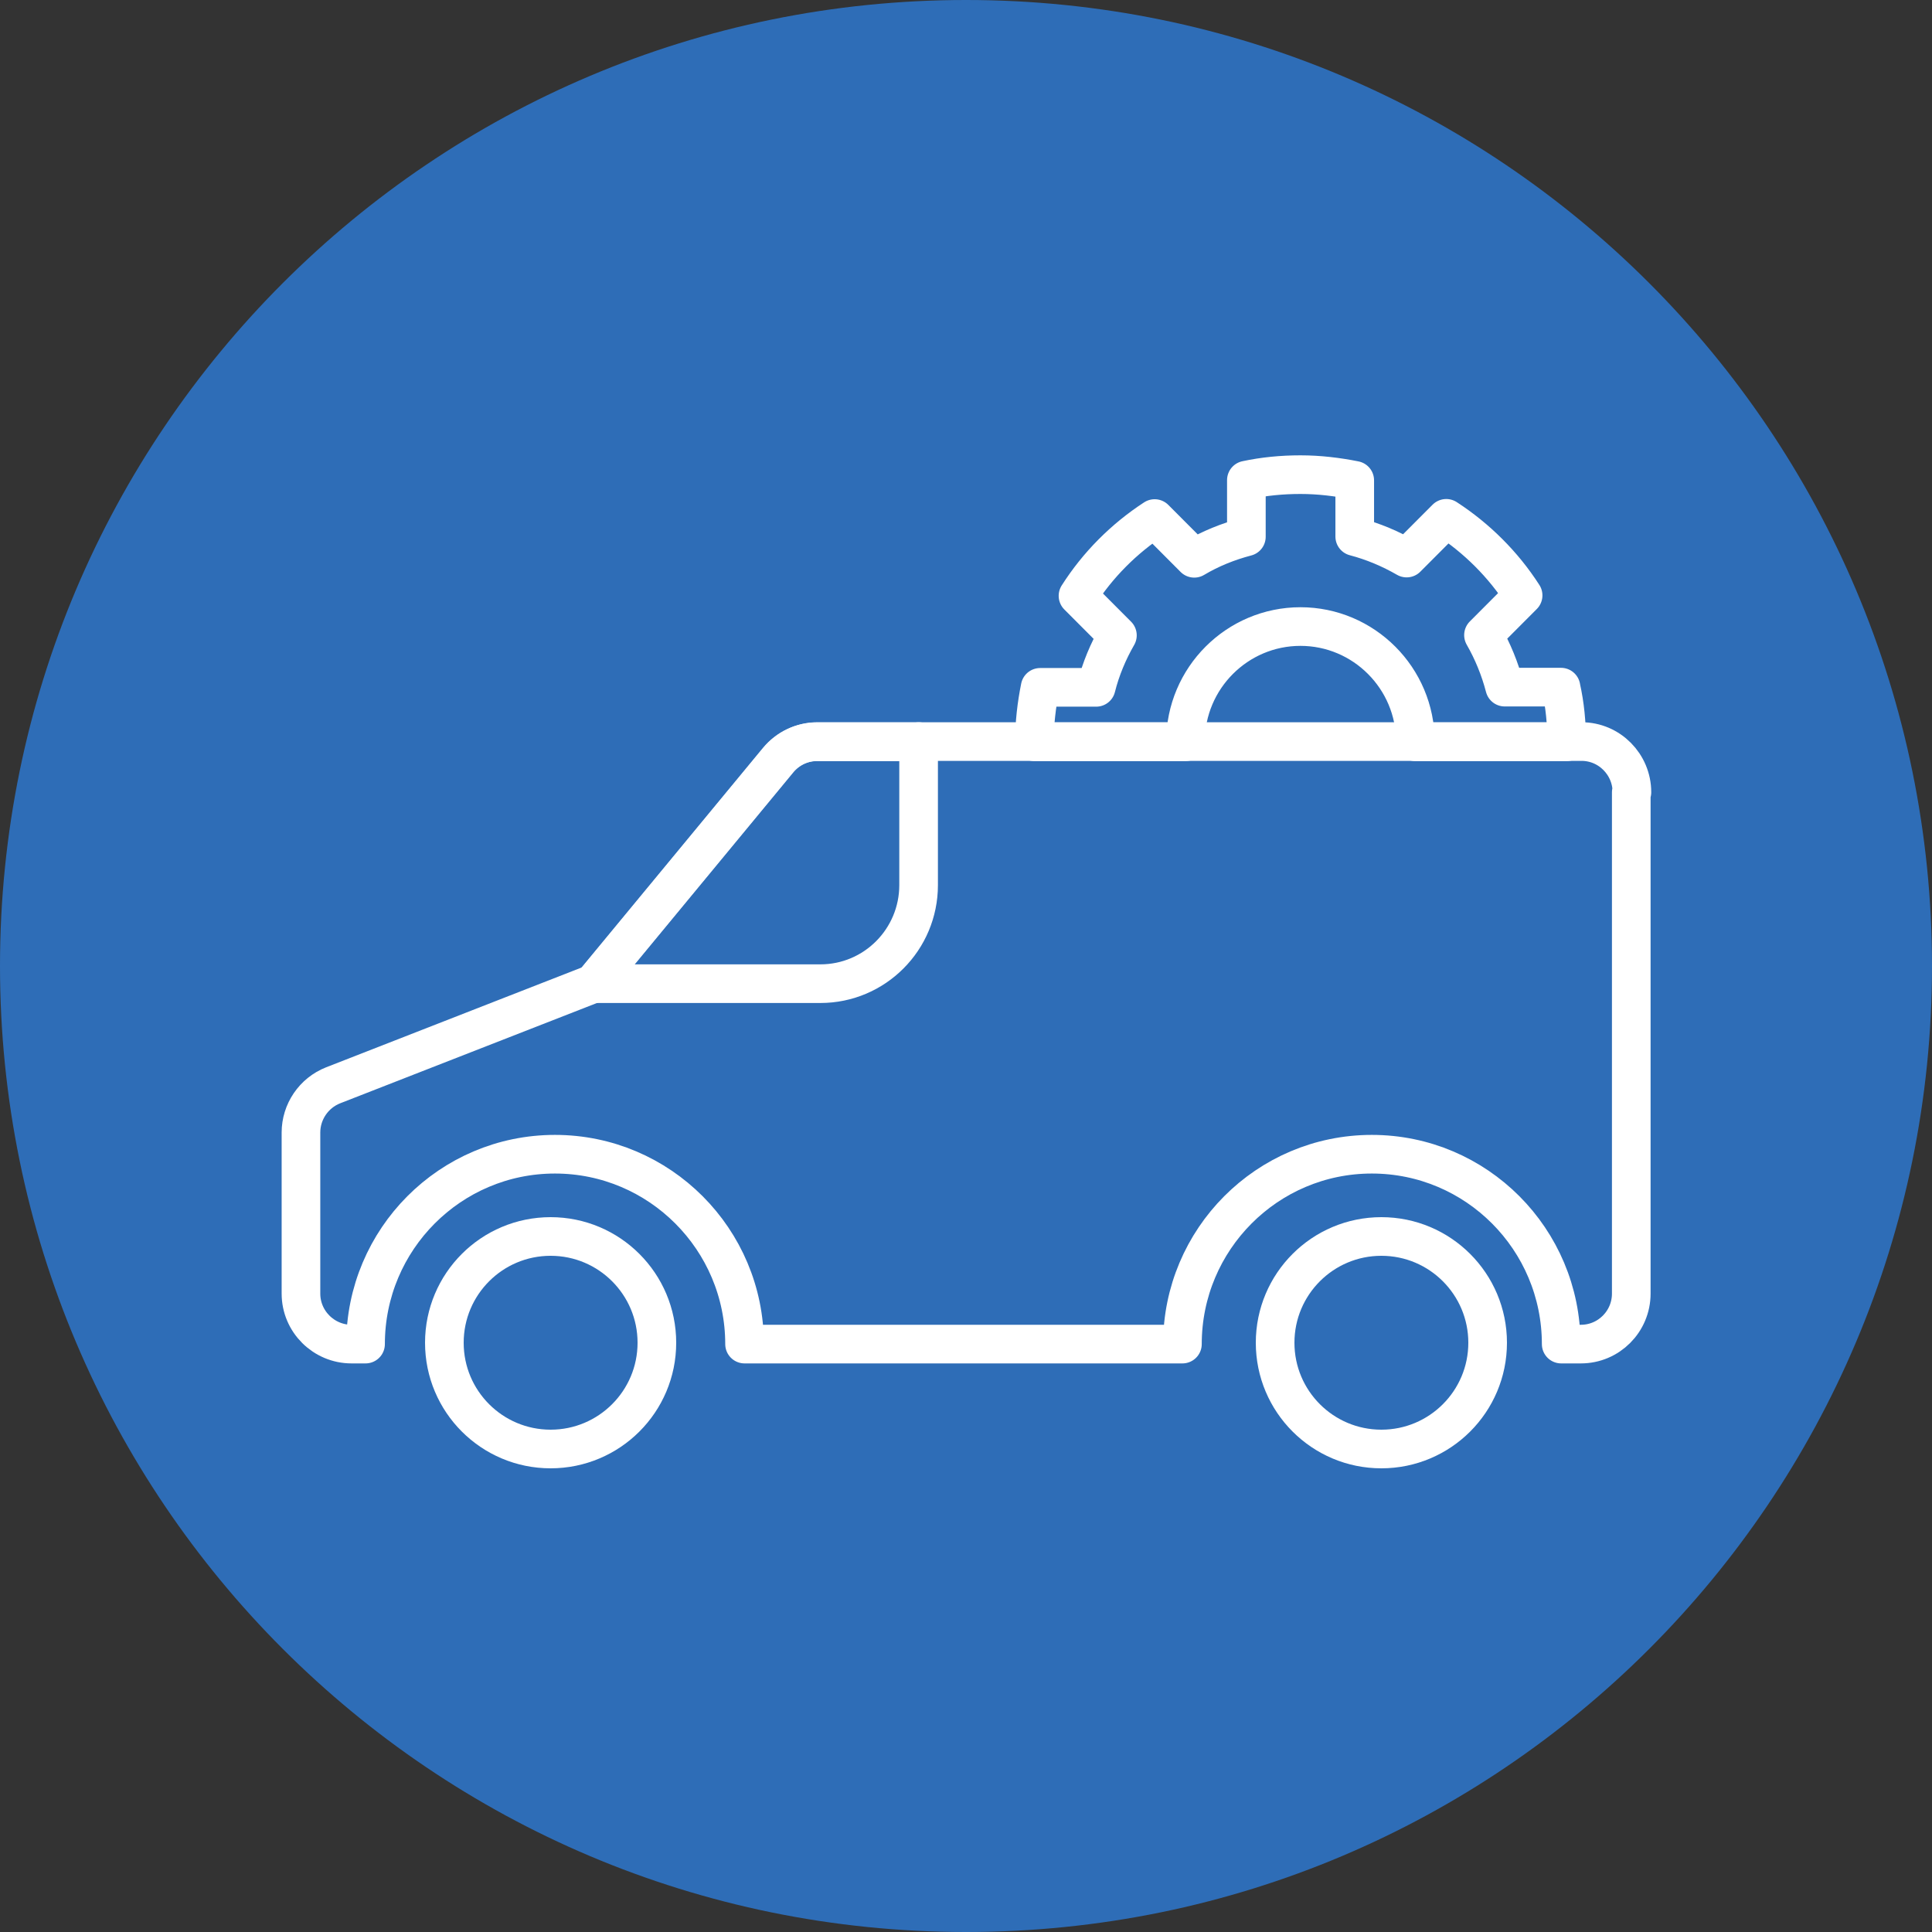
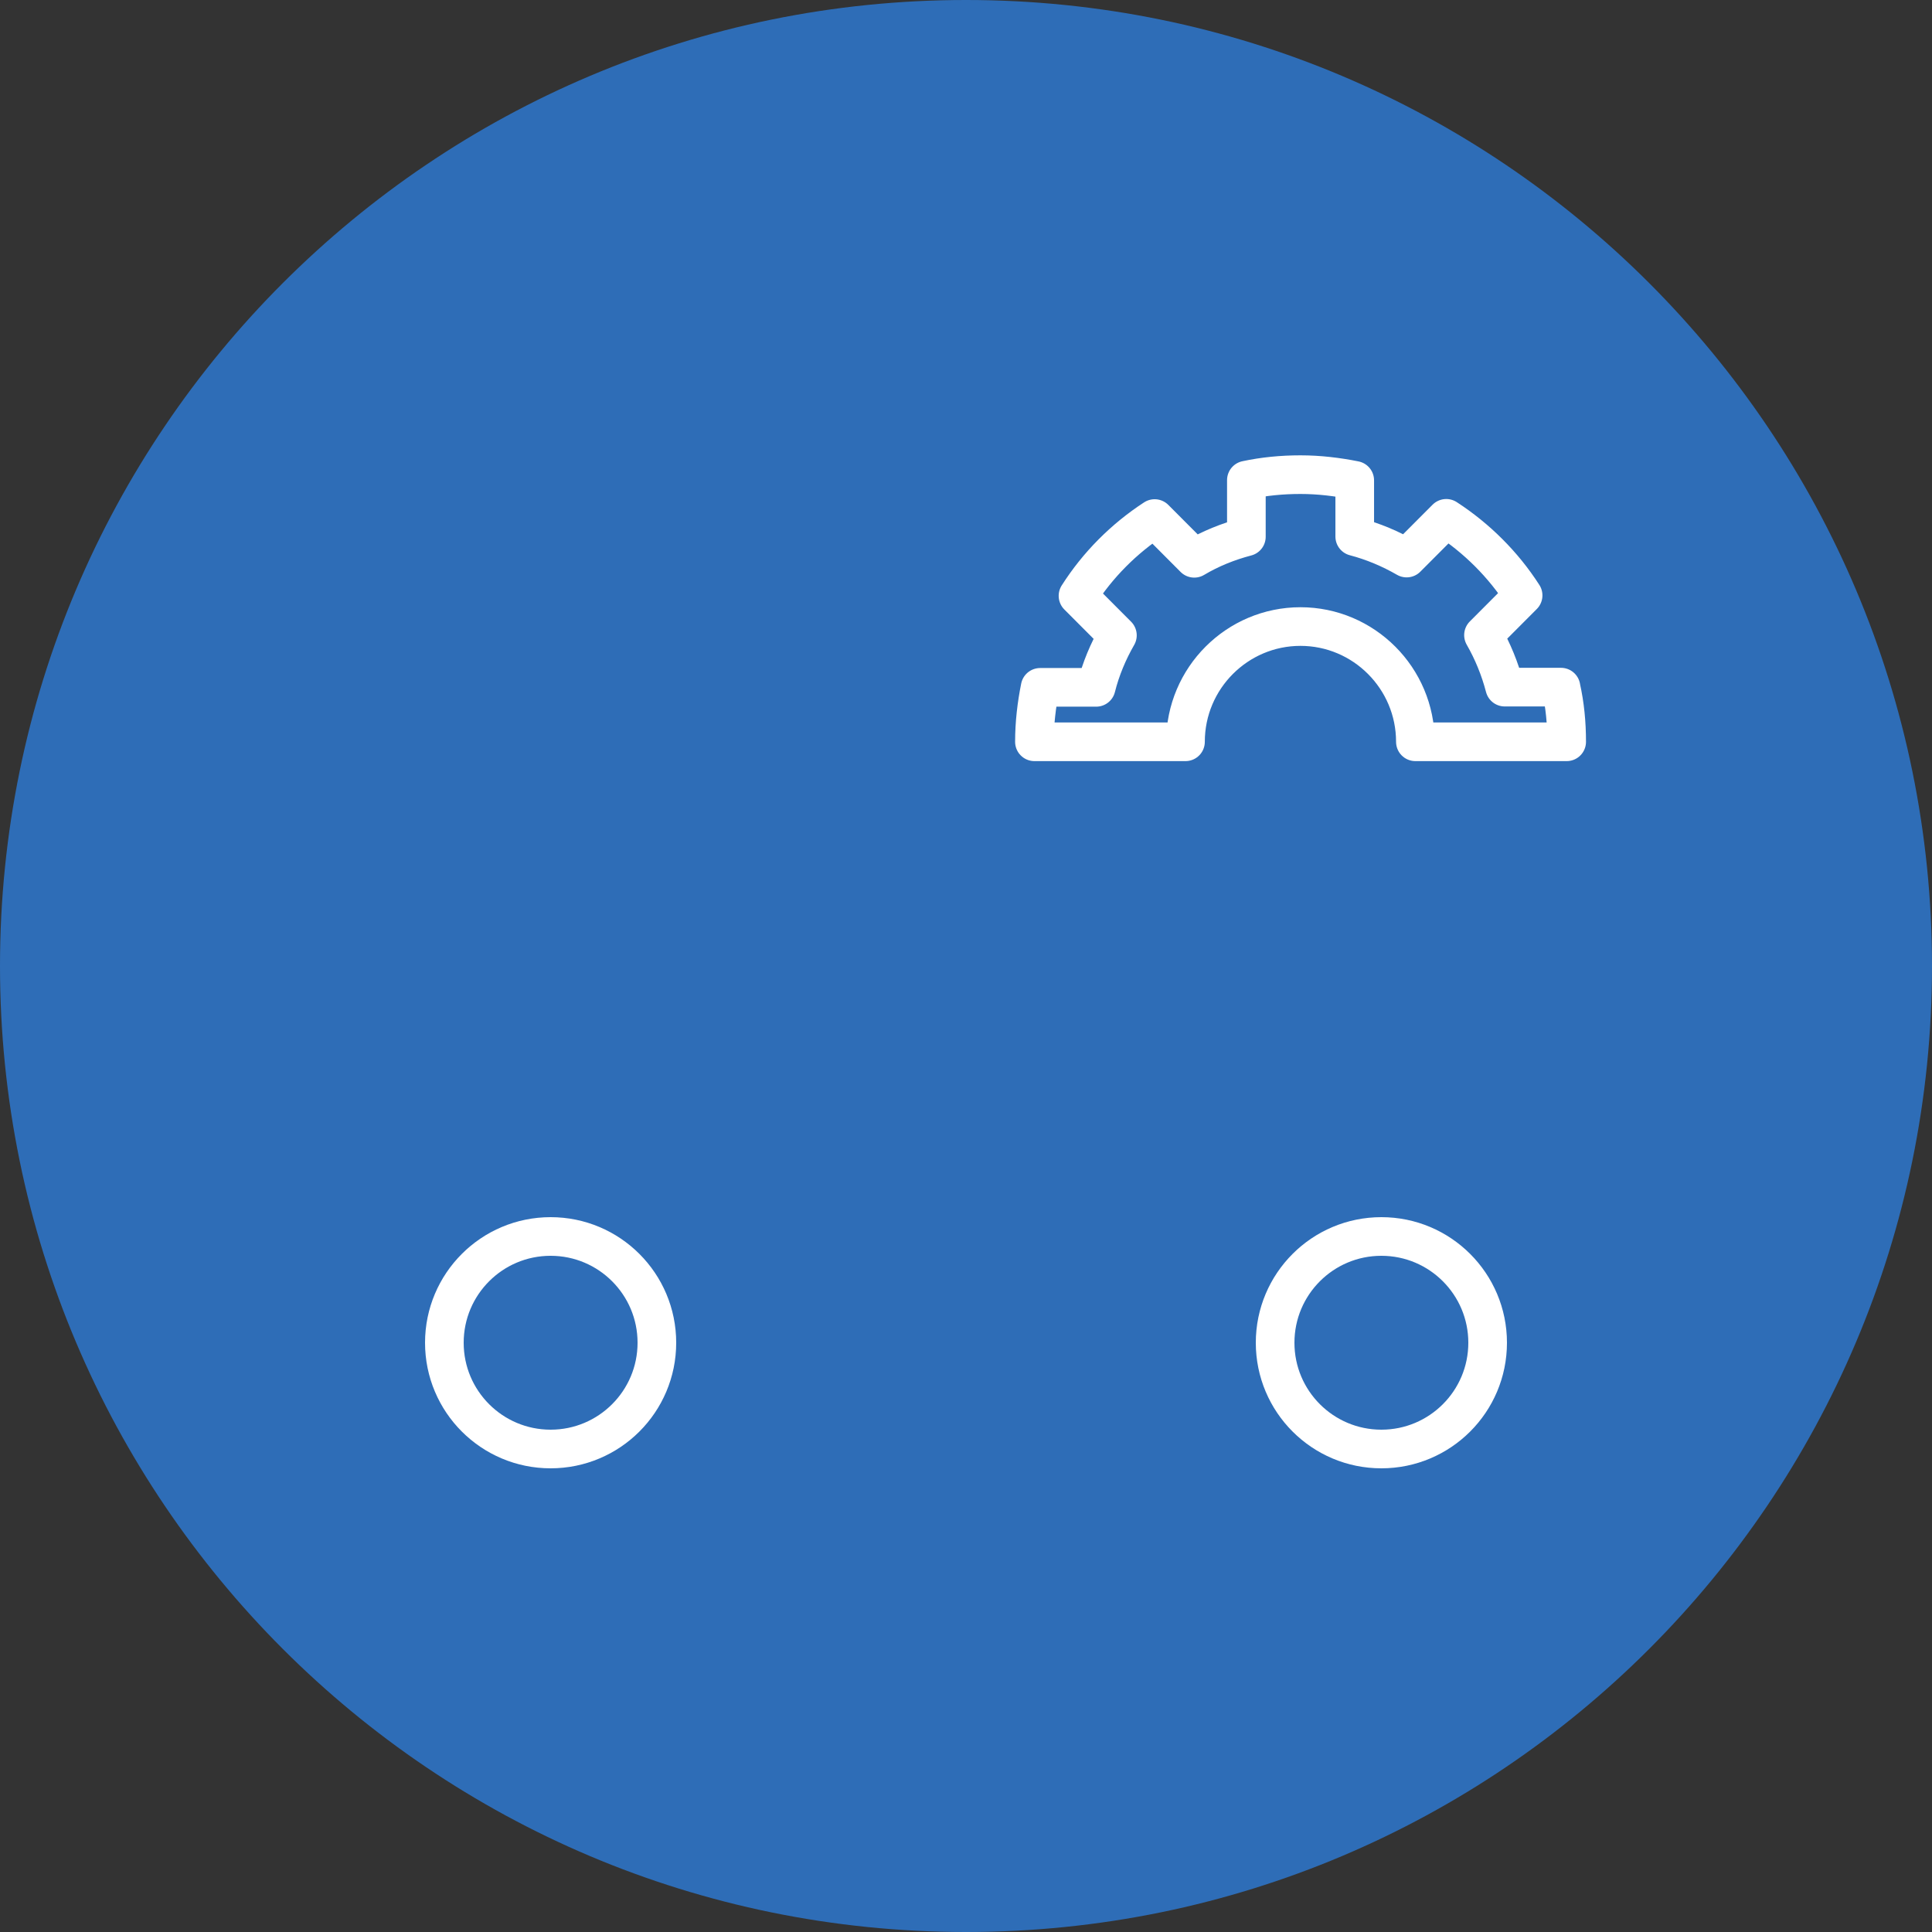
<svg xmlns="http://www.w3.org/2000/svg" width="100" height="100" viewBox="0 0 100 100" fill="none">
  <rect x="0" y="0" width="100" height="100" fill="#333333" stroke="none" />
  <g id="Layer_1" clip-path="url(#clip0_166_1418)">
    <path id="Vector" d="M50 100C77.614 100 100 77.614 100 50C100 22.386 77.614 0 50 0C22.386 0 0 22.386 0 50C0 77.614 22.386 100 50 100Z" fill="#2E6DB7" />
    <g id="Layer 1">
      <g id="Group">
        <path id="Vector_2" d="M28.5 75C31.538 75 34 72.538 34 69.5C34 66.462 31.538 64 28.5 64C25.462 64 23 66.462 23 69.5C23 72.538 25.462 75 28.5 75Z" stroke="white" stroke-width="2" stroke-linecap="round" stroke-linejoin="round" />
        <path id="Vector_3" d="M71.5 75C74.538 75 77 72.538 77 69.5C77 66.462 74.538 64 71.5 64C68.462 64 66 66.462 66 69.5C66 72.538 68.462 75 71.5 75Z" stroke="white" stroke-width="2" stroke-linecap="round" stroke-linejoin="round" />
-         <path id="Vector_4" d="M47.547 38.383V45.813C47.547 48.62 45.28 50.915 42.459 50.915H30.707L40.26 39.349C40.759 38.747 41.495 38.395 42.277 38.395H47.547V38.383Z" stroke="white" stroke-width="2" stroke-linecap="round" stroke-linejoin="round" />
        <path id="Vector_5" d="M80.796 35.566H77.884C77.635 34.611 77.261 33.703 76.785 32.873L78.836 30.817C77.805 29.215 76.445 27.863 74.858 26.829L72.807 28.885C71.98 28.408 71.073 28.022 70.121 27.772V24.863C69.215 24.682 68.274 24.568 67.311 24.568C66.348 24.568 65.418 24.659 64.512 24.852V27.783C63.56 28.033 62.653 28.397 61.815 28.897L59.764 26.84C58.177 27.874 56.817 29.238 55.797 30.84L57.837 32.885C57.361 33.714 56.976 34.623 56.738 35.577H53.837C53.655 36.486 53.542 37.429 53.542 38.395H61.361C61.361 35.1 64.036 32.43 67.311 32.43C70.586 32.43 73.26 35.1 73.26 38.395H81.091C81.091 37.429 81 36.486 80.796 35.577V35.566Z" stroke="white" stroke-width="2" stroke-linecap="round" stroke-linejoin="round" />
-         <path id="Vector_6" d="M84.434 41.008V66.957C84.434 68.4 83.266 69.57 81.827 69.57H80.807C80.807 64.15 76.422 59.742 71.005 59.742C65.588 59.742 61.202 64.15 61.202 69.57H38.538C38.538 64.15 34.141 59.742 28.724 59.742C23.307 59.742 18.921 64.15 18.921 69.57H18.196C16.757 69.57 15.578 68.4 15.578 66.957V58.618C15.578 57.55 16.235 56.573 17.244 56.175L30.741 50.903L40.294 39.338C40.793 38.736 41.529 38.383 42.311 38.383H81.861C83.3 38.383 84.468 39.565 84.468 41.008H84.434Z" stroke="white" stroke-width="2" stroke-linecap="round" stroke-linejoin="round" />
      </g>
    </g>
  </g>
  <defs>
    <clipPath id="clip0_166_1418">
      <rect width="100" height="100" fill="white" />
    </clipPath>
  </defs>
</svg>